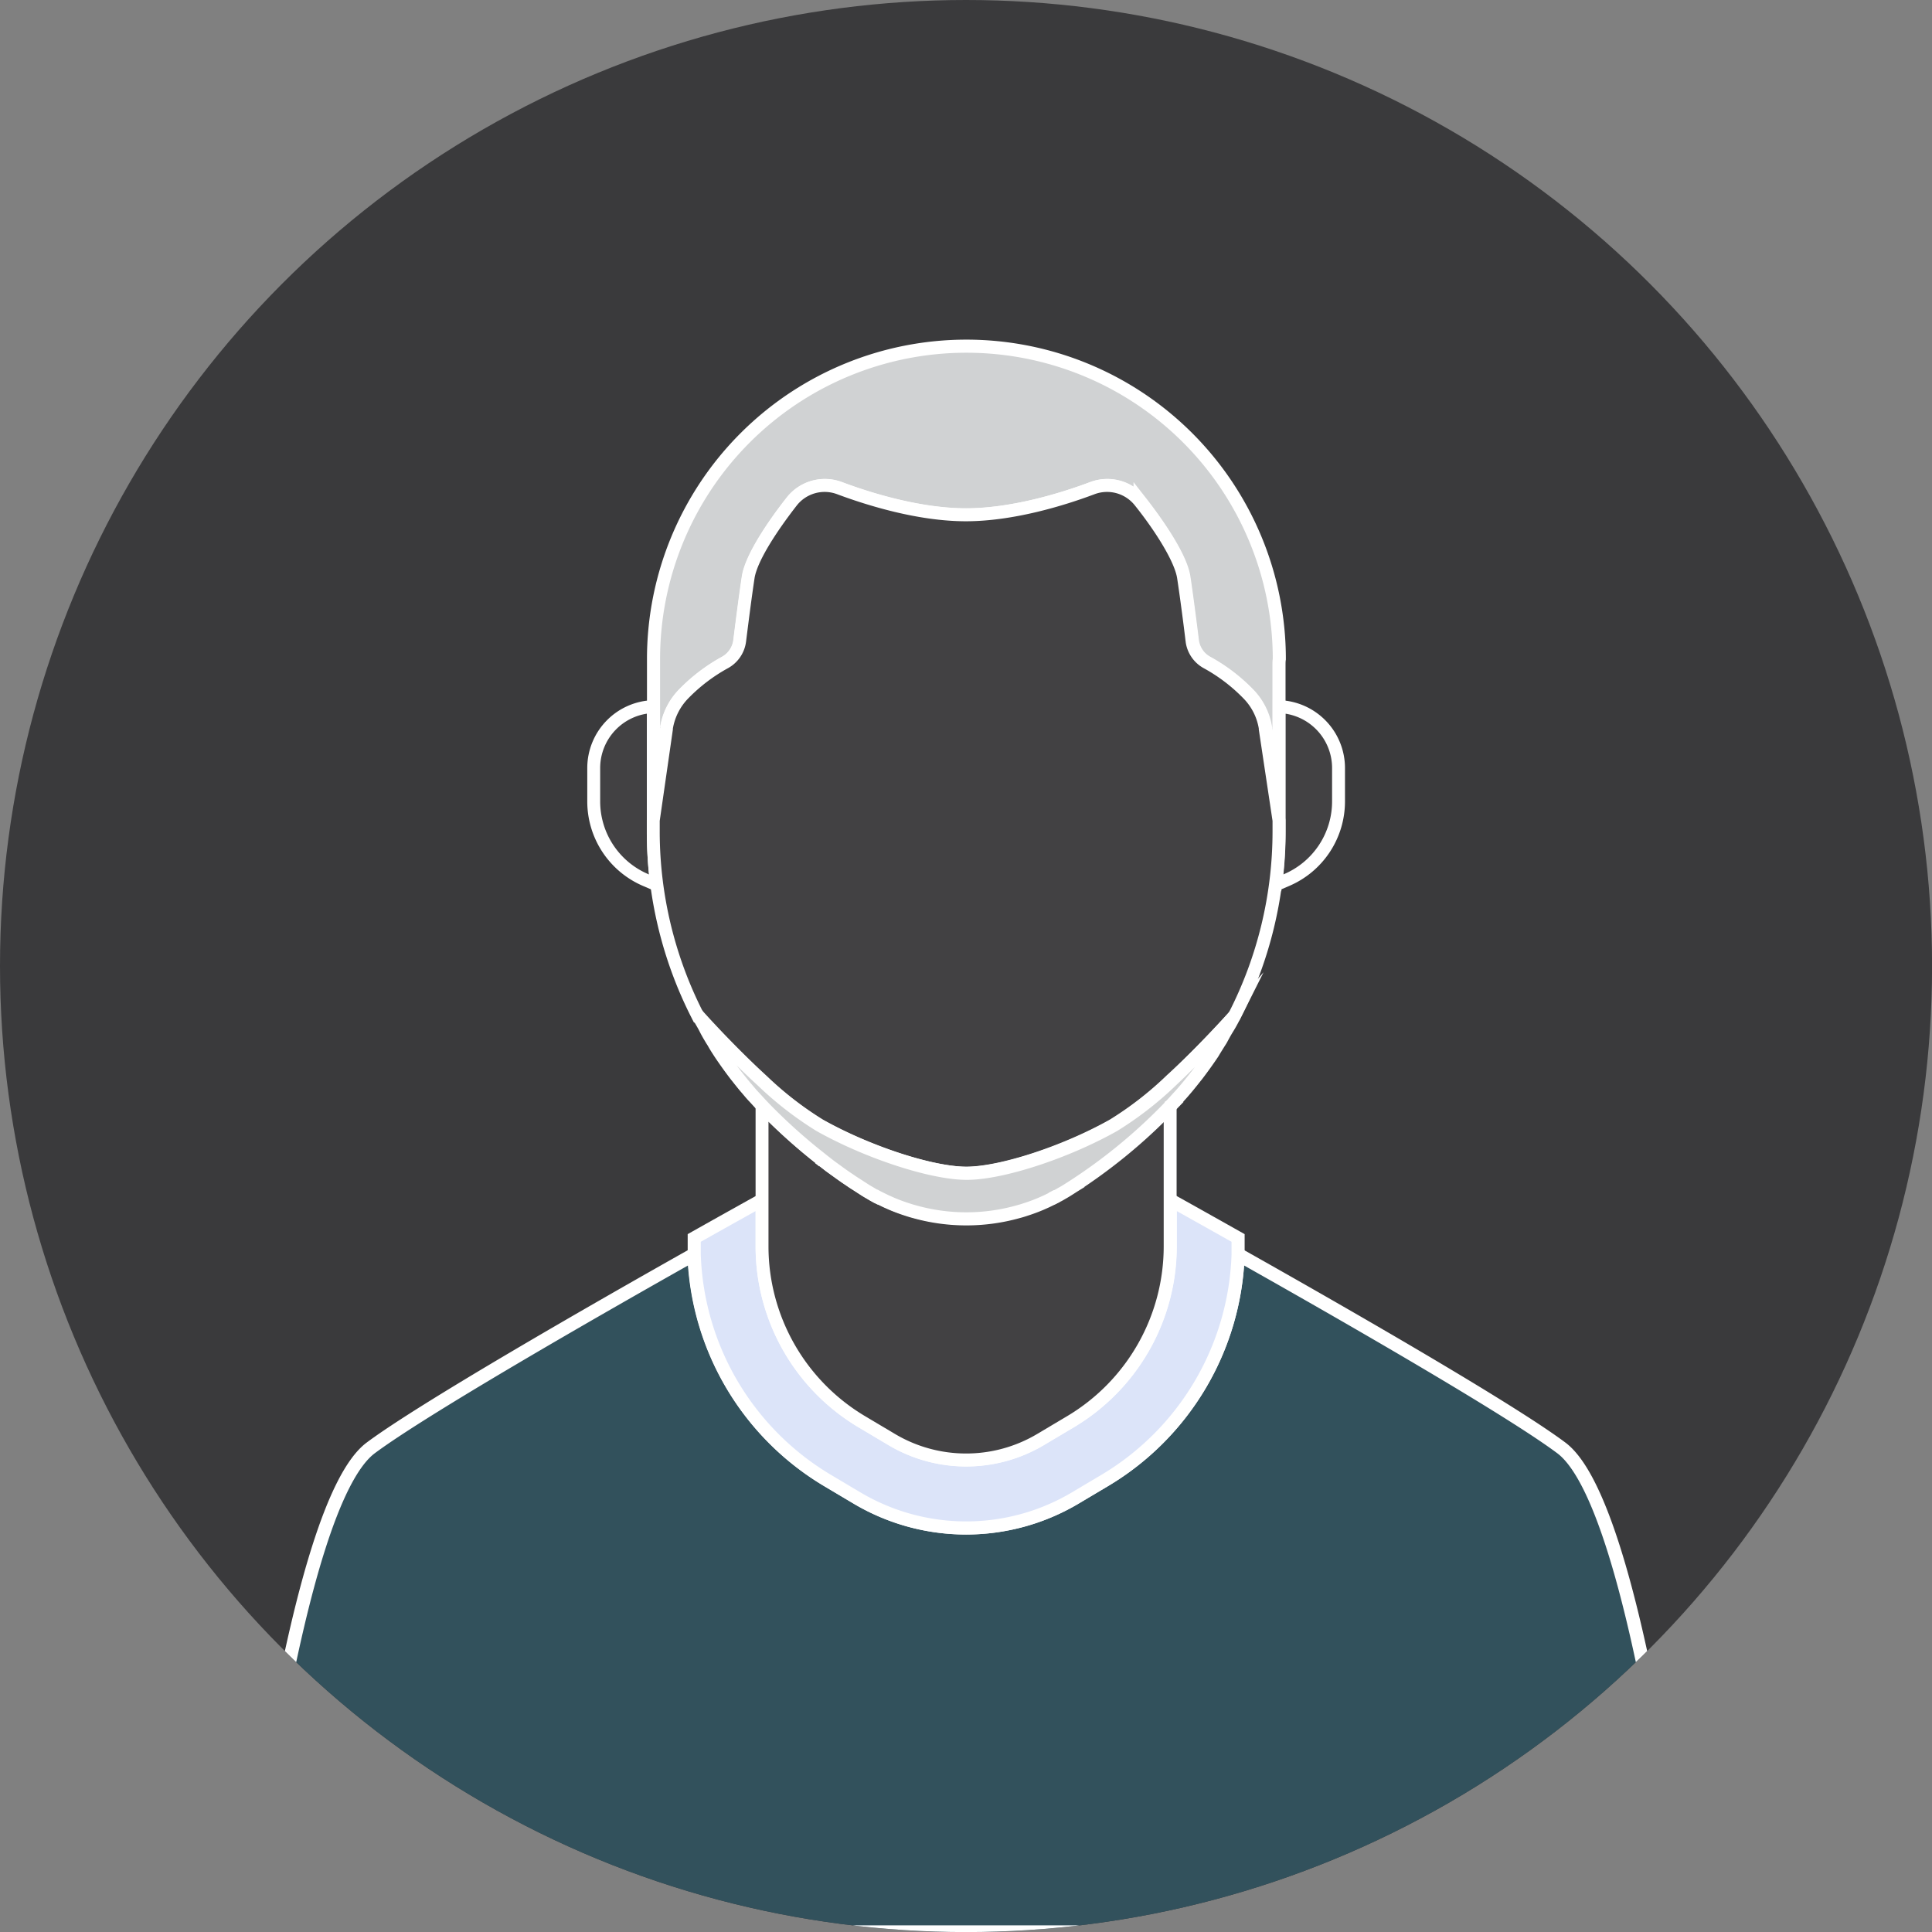
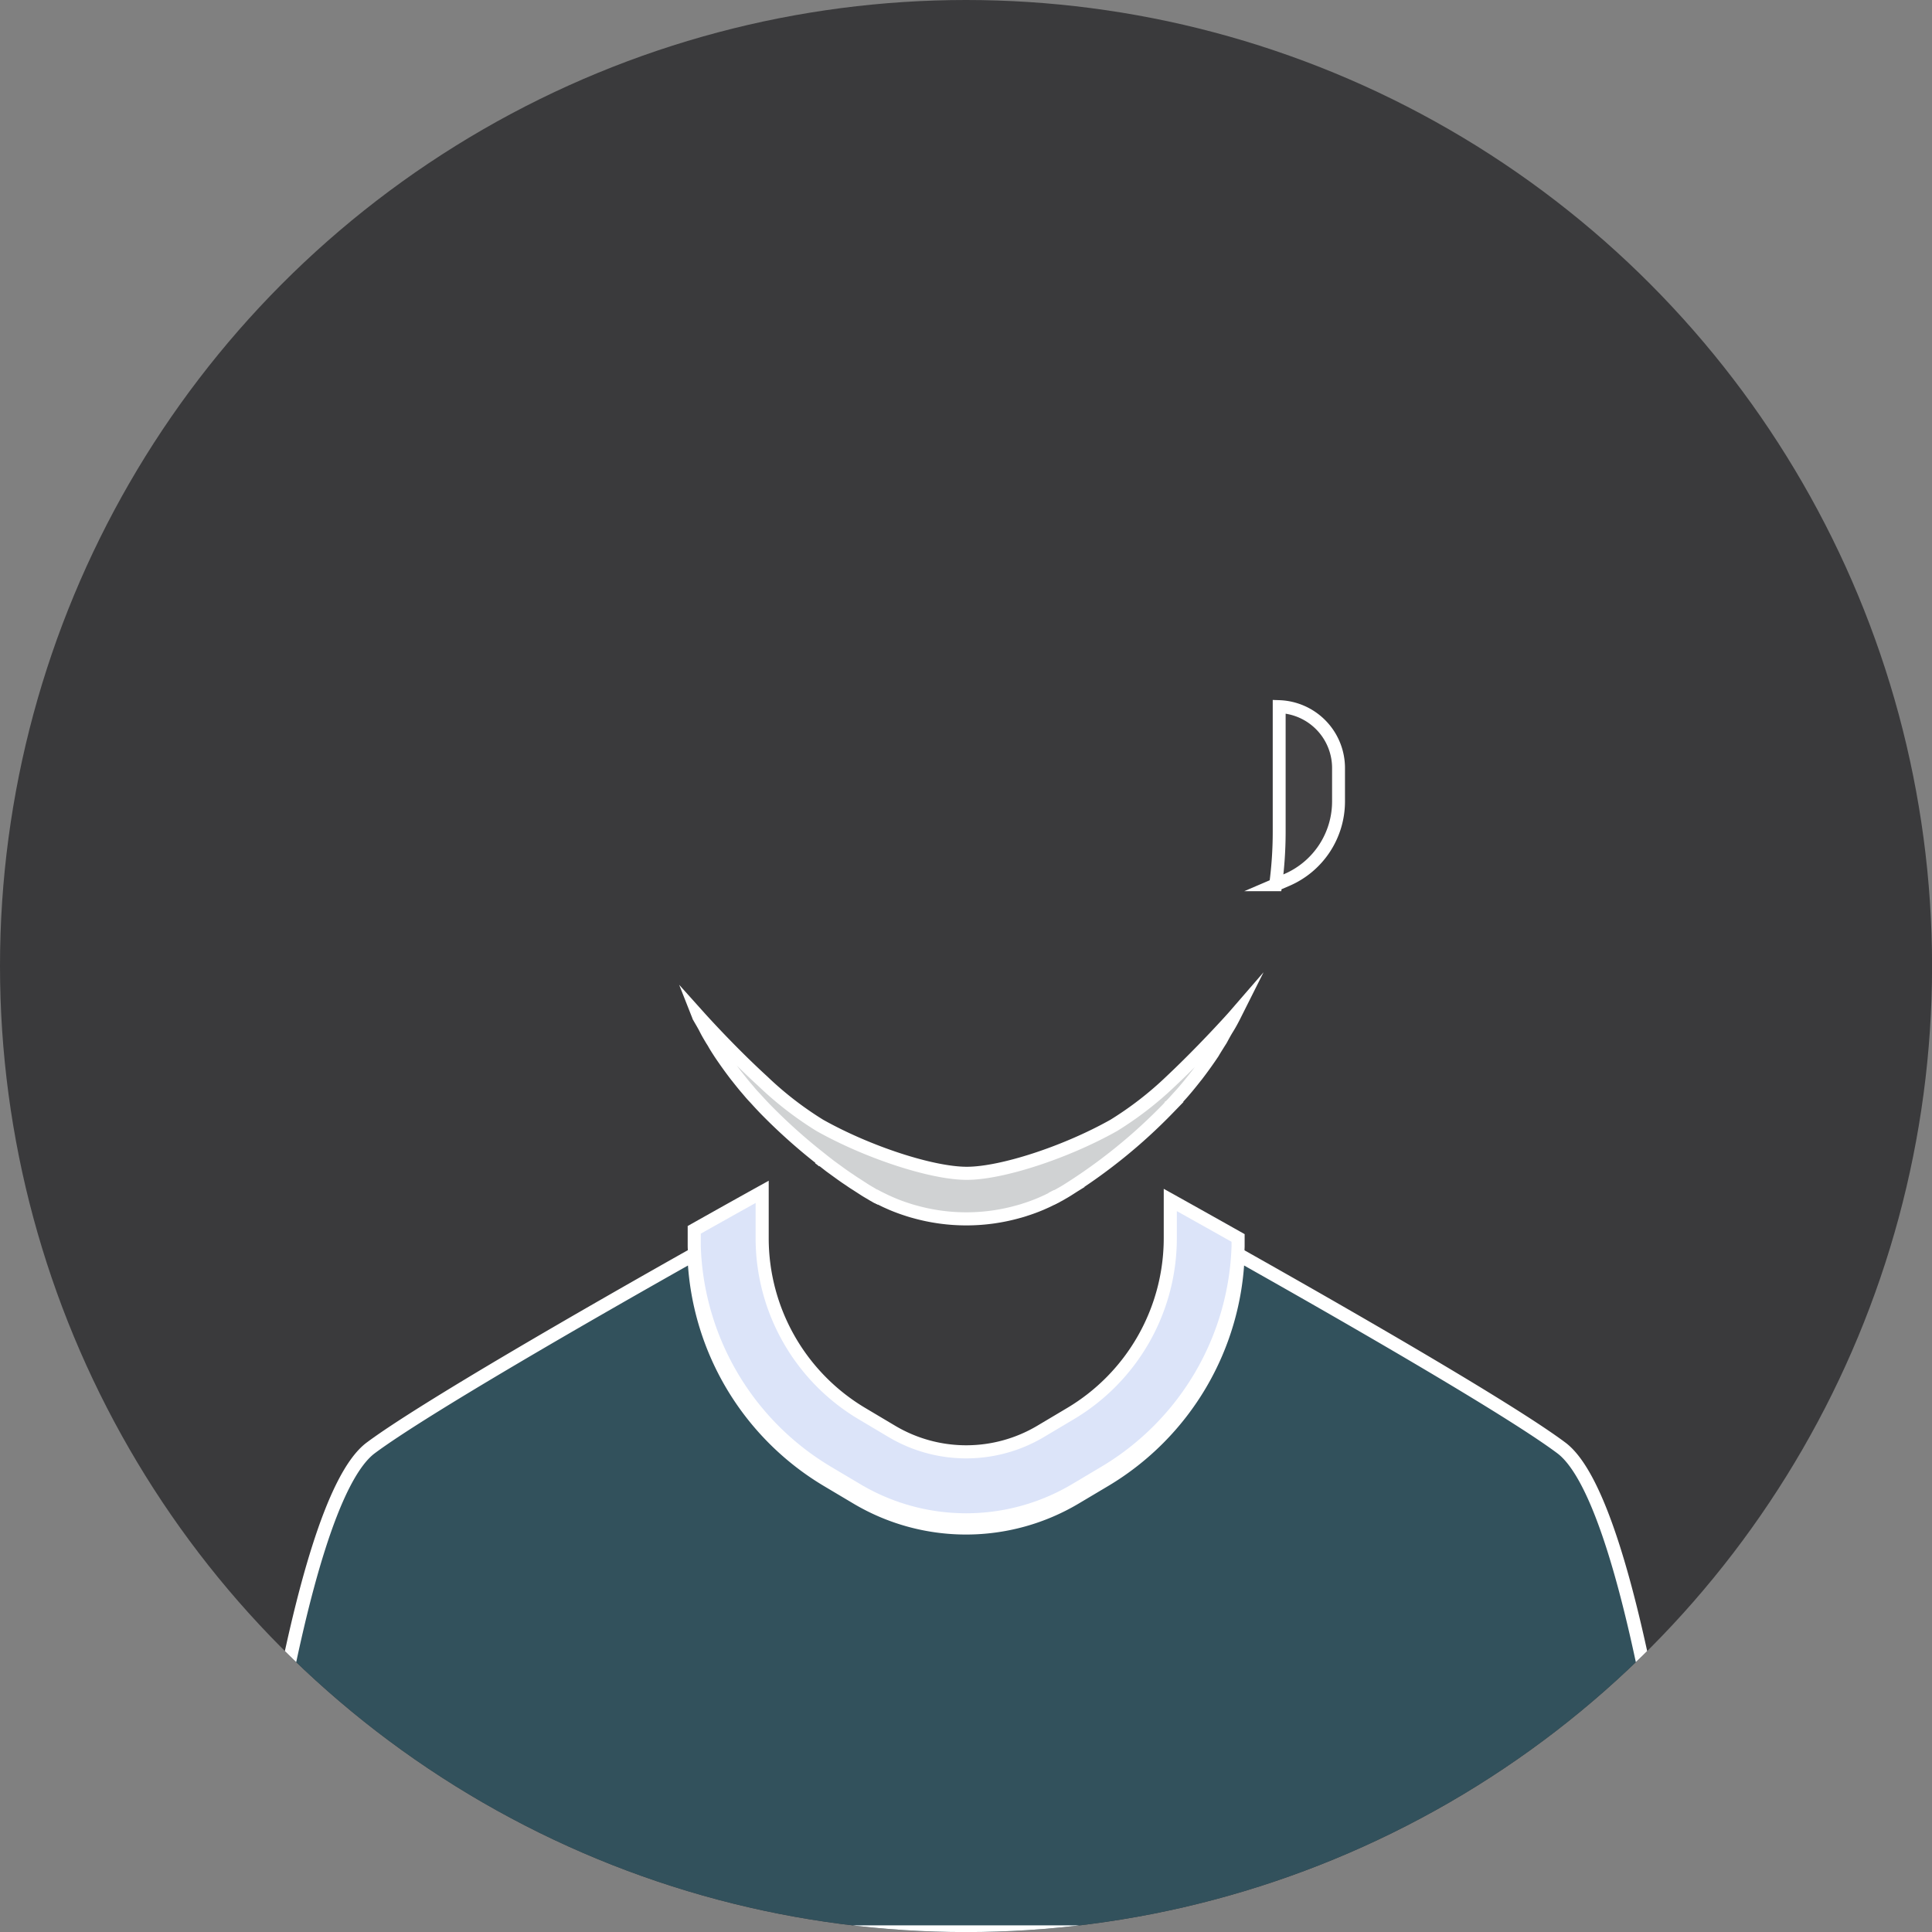
<svg xmlns="http://www.w3.org/2000/svg" viewBox="0 0 299.47 299.47">
  <rect x="0" y="0" width="299.47" height="299.47" fill="#808080" stroke="none" />
  <defs>
    <style>.cls-1{fill:none;}.cls-2{clip-path:url(#clip-path);}.cls-3{fill:#3a3a3c;}.cls-4{fill:#32515c;stroke-width:2.08px;}.cls-4,.cls-5,.cls-6,.cls-8{stroke:#fff;stroke-miterlimit:10;}.cls-5{fill:#dce4f9;}.cls-5,.cls-8{stroke-width:2.03px;}.cls-6{fill:#424143;stroke-width:2px;}.cls-7{fill:#e3b189;}.cls-8{fill:#d0d2d3;}.cls-9{fill:#9d8577;}.cls-10{fill:#d9a583;}</style>
    <clipPath id="clip-path">
      <circle class="cls-1" cx="149.74" cy="149.74" r="149.74" />
    </clipPath>
  </defs>
  <g id="Layer_1_copy_2" data-name="Layer 1 copy 2">
    <g class="cls-2">
      <circle class="cls-3" cx="149.74" cy="149.74" r="149.74" />
      <path class="cls-4" d="M261.32,299.48H38.17s7.3-66.1,19.3-75.05c8.12-6.05,34.14-21,50.12-30a42.36,42.36,0,0,0,20.62,35l4.64,2.76a33.12,33.12,0,0,0,33.78,0l4.64-2.76a42.36,42.36,0,0,0,20.62-35c16,9,42,23.92,50.12,30C254,233.38,261.32,299.48,261.32,299.48Z" />
-       <path class="cls-5" d="M191.91,191.89v1.3c0,.42,0,.84,0,1.26a42.36,42.36,0,0,1-20.62,35l-4.64,2.76a33.12,33.12,0,0,1-33.78,0l-4.64-2.76a42.36,42.36,0,0,1-20.62-35c0-.42,0-.84,0-1.26v-1.3c6.34-3.57,10.53-5.89,10.53-5.89v7.19a31.64,31.64,0,0,0,15.49,27.2l4.64,2.76a22.56,22.56,0,0,0,23,0l4.64-2.76a31.64,31.64,0,0,0,15.49-27.2V186S185.57,188.32,191.91,191.89Z" />
-       <path class="cls-6" d="M181.38,171.42v21.77a31.64,31.64,0,0,1-15.49,27.2l-4.64,2.76a22.56,22.56,0,0,1-23,0l-4.64-2.76a31.64,31.64,0,0,1-15.49-27.2V171.42l.37.39a87.45,87.45,0,0,0,8.5,7.65h0l.64.5,1,.78L130.4,182c.41.29.82.58,1.24.85l.2.14q.43.3.87.57l1.36.88c.3.19.61.37.91.54a7.87,7.87,0,0,0,.69.38l.05,0,0,0,.13.07.59.29.82.4.83.37c.84.36,1.69.67,2.54.94q.5.17,1,.3a29.71,29.71,0,0,0,16.16,0q.5-.13,1-.3c.85-.27,1.7-.58,2.54-.94l.83-.37.82-.4.59-.29.22-.13a7.87,7.87,0,0,0,.69-.38c.3-.17.61-.35.91-.54A84.12,84.12,0,0,0,181,171.81c.07-.08.15-.15.21-.23Z" />
-       <path class="cls-7" d="M127.61,180l-.64-.5h0Z" />
+       <path class="cls-5" d="M191.91,191.89v1.3a42.36,42.36,0,0,1-20.62,35l-4.64,2.76a33.12,33.12,0,0,1-33.78,0l-4.64-2.76a42.36,42.36,0,0,1-20.62-35c0-.42,0-.84,0-1.26v-1.3c6.34-3.57,10.53-5.89,10.53-5.89v7.19a31.64,31.64,0,0,0,15.49,27.2l4.64,2.76a22.56,22.56,0,0,0,23,0l4.64-2.76a31.64,31.64,0,0,0,15.49-27.2V186S185.57,188.32,191.91,191.89Z" />
      <path class="cls-7" d="M136.48,185.8l-.59-.29-.13-.07,0,0C136,185.55,136.23,185.68,136.48,185.8Z" />
      <path class="cls-7" d="M163.81,185.38l-.22.13-.59.29Z" />
      <path class="cls-7" d="M181.38,171.4v0l-.16.16Z" />
-       <path class="cls-6" d="M101.79,137.15l-1.76-.76a13.25,13.25,0,0,1-8-12.18v-5.15a9.53,9.53,0,0,1,9.24-9.53v19.33A61.73,61.73,0,0,0,101.79,137.15Z" />
-       <path class="cls-8" d="M198.25,103.17v24L196.18,113l0-.16a9.72,9.72,0,0,0-2.71-5.33,27,27,0,0,0-6.3-4.79,4.48,4.48,0,0,1-2.34-3.39c-.34-2.72-.9-7.11-1.32-9.86-.46-3-3.83-8-6.79-11.79a6.49,6.49,0,0,0-7.38-2c-4.61,1.72-12.36,4.12-19.57,4.12s-15-2.4-19.57-4.12a6.49,6.49,0,0,0-7.38,2c-3,3.74-6.33,8.82-6.79,11.79-.42,2.75-1,7.14-1.32,9.86a4.48,4.48,0,0,1-2.34,3.39,27.16,27.16,0,0,0-6.3,4.79,9.81,9.81,0,0,0-2.71,5.34l0,.15-2.06,14.16v-24c0-.35,0-.7,0-1a48.5,48.5,0,0,1,97,0C198.25,102.47,198.25,102.82,198.25,103.17Z" />
      <path class="cls-6" d="M207.48,119.06v5.15a13.25,13.25,0,0,1-8,12.18l-1.75.75a61.69,61.69,0,0,0,.55-8.28V109.53A9.53,9.53,0,0,1,207.48,119.06Z" />
      <path class="cls-7" d="M127.61,180l-.64-.5h0Z" />
      <path class="cls-7" d="M136.48,185.8l-.59-.29-.13-.07,0,0C136,185.55,136.23,185.68,136.48,185.8Z" />
      <path class="cls-7" d="M163.81,185.38l-.22.13-.59.29Z" />
      <path class="cls-7" d="M181.38,171.4v0l-.16.16Z" />
-       <path class="cls-6" d="M198.25,127.17v1.69a62.66,62.66,0,0,1-6.93,28.64h0c-.26.3-4.78,5.34-9.93,10.05a53.1,53.1,0,0,1-8.86,6.86c-7.47,4.2-17.39,7.43-22.78,7.43s-15.3-3.23-22.78-7.43a53.1,53.1,0,0,1-8.86-6.86c-5.15-4.71-9.67-9.76-9.93-10.05h0a62.72,62.72,0,0,1-6.92-28.64v-1.69L103.3,113l0-.15a9.81,9.81,0,0,1,2.71-5.34,27.16,27.16,0,0,1,6.3-4.79,4.48,4.48,0,0,0,2.34-3.39c.34-2.72.9-7.11,1.32-9.86.46-3,3.83-8,6.79-11.79a6.49,6.49,0,0,1,7.38-2c4.61,1.72,12.36,4.12,19.57,4.12s15-2.4,19.57-4.12a6.49,6.49,0,0,1,7.38,2c3,3.74,6.33,8.82,6.79,11.79.42,2.75,1,7.14,1.32,9.86a4.48,4.48,0,0,0,2.34,3.39,27,27,0,0,1,6.3,4.79,9.72,9.72,0,0,1,2.71,5.33l0,.16Z" />
      <path class="cls-9" d="M198.23,102.13a48.5,48.5,0,0,0-97,0,48.5,48.5,0,0,1,97,0Z" />
      <path class="cls-10" d="M127.61,180l-.64-.5h0Z" />
      <path class="cls-10" d="M136.48,185.8l-.59-.29-.13-.07,0,0C136,185.55,136.23,185.68,136.48,185.8Z" />
      <path class="cls-10" d="M163.81,185.38l-.22.13-.59.29Z" />
      <path class="cls-10" d="M181.38,171.4v0l-.16.16Z" />
      <path class="cls-8" d="M127.61,180l-.64-.5h0Z" />
      <path class="cls-8" d="M136.48,185.8l-.59-.29-.13-.07,0,0C136,185.55,136.23,185.68,136.48,185.8Z" />
      <path class="cls-8" d="M191.31,157.51l-.07.14c-.31.6-.63,1.19-1,1.78s-.68,1.19-1,1.77l-.23.36c-.34.55-.69,1.09-1,1.63-.8,1.2-1.65,2.38-2.53,3.53l-.11.13c-.43.55-.87,1.1-1.31,1.63l0,0c-.42.5-.84,1-1.28,1.47s-.88,1-1.34,1.45v0l-.16.18c-.06.08-.14.15-.21.23a84.12,84.12,0,0,1-15.6,12.65c-.3.19-.61.37-.91.54a7.87,7.87,0,0,1-.69.38l-.81.42-.82.4-.83.37c-.84.36-1.69.67-2.54.94q-.5.17-1,.3a29.71,29.71,0,0,1-16.16,0q-.49-.13-1-.3c-.85-.27-1.7-.58-2.54-.94l-.83-.37-.82-.4c-.25-.12-.51-.25-.76-.39l-.05,0A7.87,7.87,0,0,1,135,185c-.3-.17-.61-.35-.91-.54l-1.36-.88q-.44-.27-.87-.57l-.2-.14c-.42-.27-.83-.56-1.24-.85l-1.75-1.27-1-.78-.64-.51a87.45,87.45,0,0,1-8.5-7.65l-.37-.39c-.46-.48-.91-1-1.34-1.45s-.86-1-1.28-1.47l0,0c-.44-.53-.88-1.08-1.31-1.63l-.11-.13c-.88-1.15-1.73-2.33-2.53-3.53-.35-.54-.7-1.08-1-1.63l-.23-.36c-.35-.58-.7-1.17-1-1.77s-.66-1.18-1-1.78a.91.91,0,0,1-.07-.14c.26.29,4.78,5.34,9.93,10.05a53.1,53.1,0,0,0,8.86,6.86c7.48,4.2,17.39,7.43,22.78,7.43s15.31-3.23,22.78-7.43a53.1,53.1,0,0,0,8.86-6.86C186.53,162.85,191.05,157.81,191.31,157.51Z" />
      <path class="cls-8" d="M163.81,185.38l-.22.13-.59.29Z" />
      <path class="cls-8" d="M181.38,171.4v0l-.16.16Z" />
    </g>
  </g>
</svg>